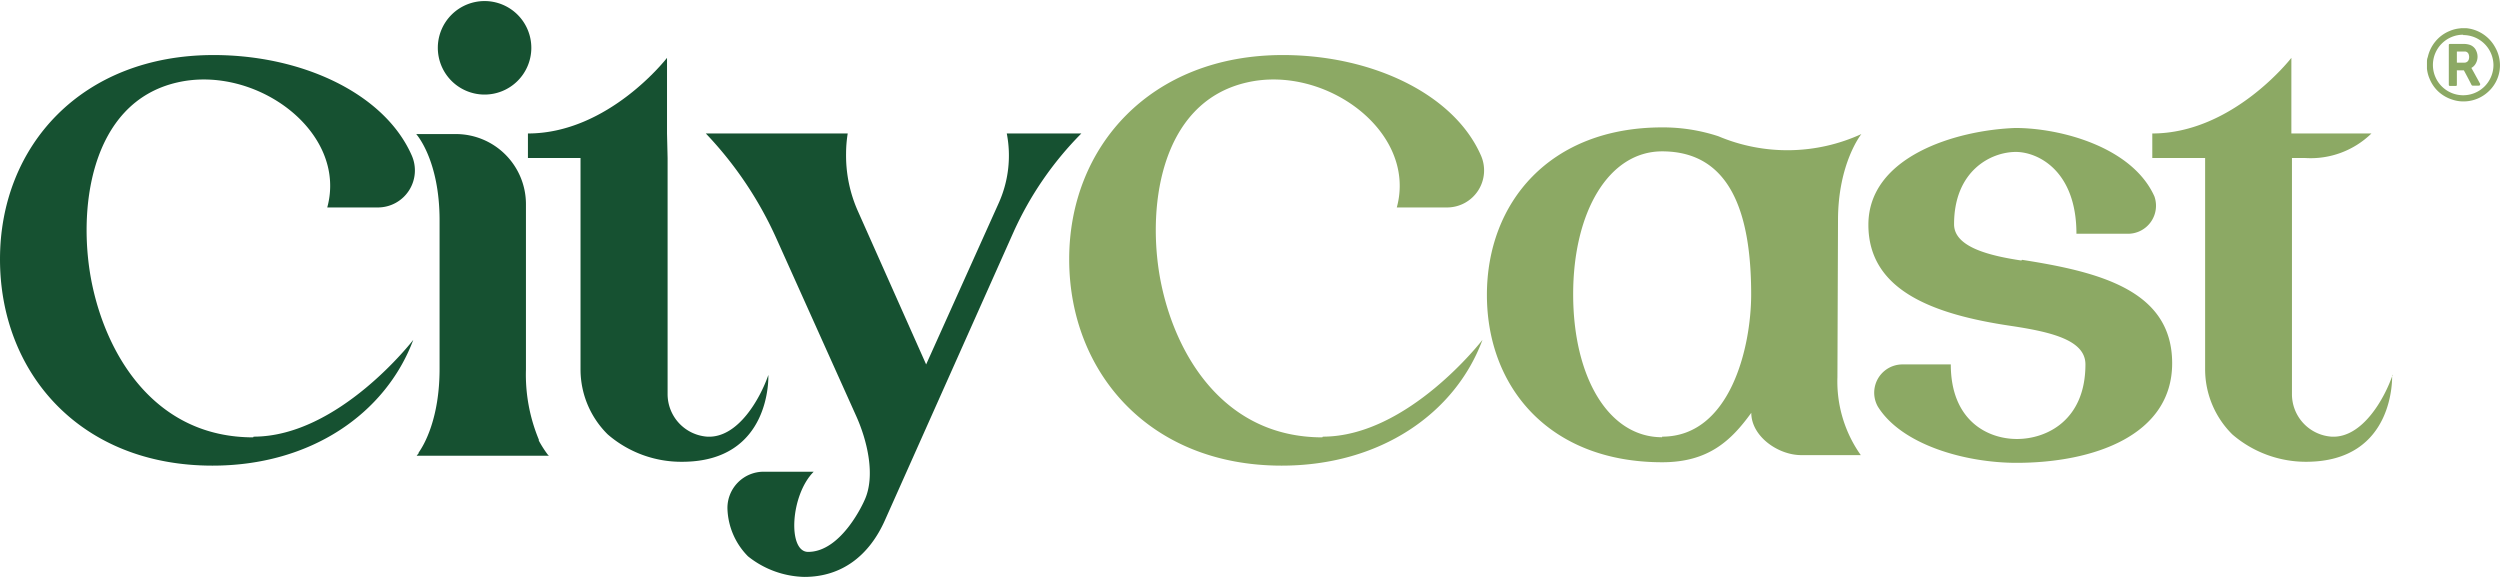
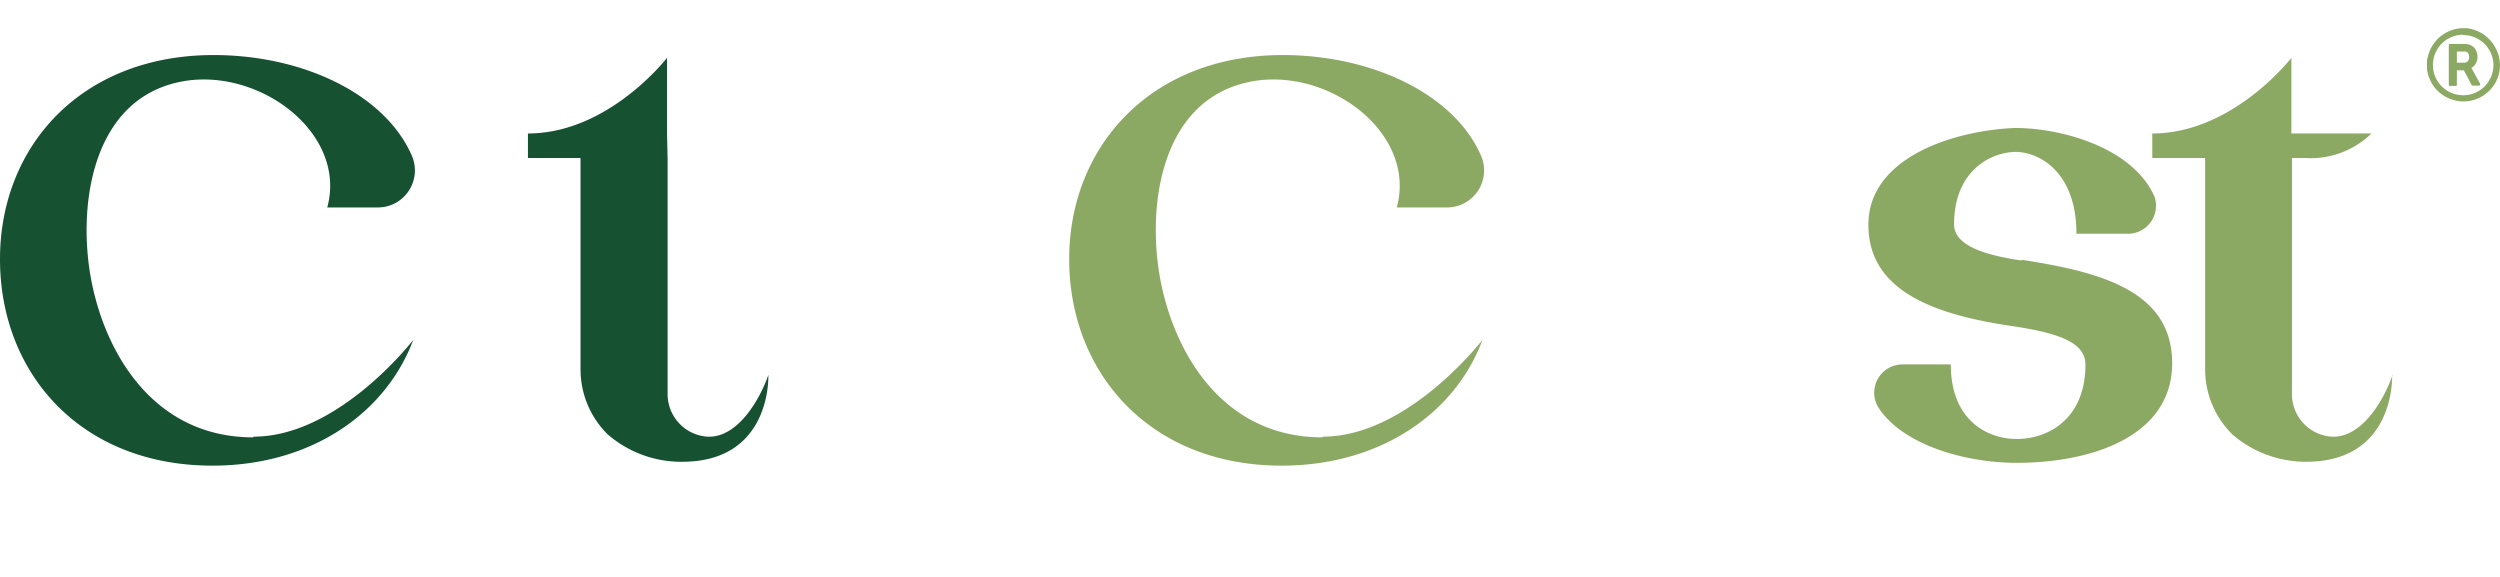
<svg xmlns="http://www.w3.org/2000/svg" viewBox="0 0 213.9 49.36">
  <defs>
    <style>.cls-1{fill:#165131;}.cls-2{fill:#8ca964;}</style>
  </defs>
  <g id="Layer_2" data-name="Layer 2">
    <g id="Layer_1-2" data-name="Layer 1">
      <path class="cls-1" d="M21.7,37.36c7.29,0,13.66-8.28,13.66-8.28C33,35.37,26.61,39.84,18.18,39.84,6.85,39.84,0,31.89,0,22.18S7,4.71,18.28,4.71c7.57,0,14.61,3.29,16.94,8.57a3.17,3.17,0,0,1-2.85,4.47H28c1.76-6.47-6.1-12.23-12.81-10.7C7.62,8.76,6.57,18.18,7.9,24.42s5.52,13,13.76,13Z" />
-       <path class="cls-1" d="M35.8,38.75c.52-.72,1.81-3,1.81-7.19V18.85c0-5.19-2-7.38-2-7.38H39a6,6,0,0,1,6,6V31.61a14.5,14.5,0,0,0,1.1,6l0,.09a9.92,9.92,0,0,0,.76,1.19l.1.1H35.65l.19-.24ZM41.37,8.09a4,4,0,1,1,4.09-4,4,4,0,0,1-4.09,4Z" />
      <path class="cls-1" d="M57.12,13.52V33.7a3.65,3.65,0,0,0,3.38,3.66c2.67.15,4.57-3.33,5.24-5.28h0s.33,7.43-7.38,7.43A9.62,9.62,0,0,1,52,37.17a7.81,7.81,0,0,1-2.33-5.56V13.52H45.17v-2.1c6.91,0,11.9-6.47,11.9-6.47v6.47" />
-       <path class="cls-1" d="M92.52,11.42a28.69,28.69,0,0,0-5.8,8.43l-11,24.65c-1.33,3-3.66,4.86-6.9,4.86A8,8,0,0,1,64,47.6a6.05,6.05,0,0,1-1.76-4.09,3.1,3.1,0,0,1,3.1-3.15h4.28c-2,2-2.24,6.86-.48,6.86,2.91,0,4.81-4.38,4.81-4.38,1-2.1.24-5.19-.71-7.28L66.39,20.32a32.06,32.06,0,0,0-6-8.9H72.53a11.08,11.08,0,0,0-.14,1.72,11.71,11.71,0,0,0,1,4.9l5.85,13.14,6.19-13.76a9.9,9.9,0,0,0,.71-6Z" />
      <path class="cls-2" d="M113.18,37.36c7.29,0,13.66-8.28,13.66-8.28-2.33,6.29-8.75,10.76-17.18,10.76-11.33,0-18.18-8-18.18-17.66s7-17.47,18.28-17.47c7.56,0,14.61,3.29,16.94,8.57a3.17,3.17,0,0,1-2.86,4.47h-4.33c1.76-6.47-6.09-12.23-12.8-10.7-7.62,1.71-8.66,11.13-7.33,17.37s5.52,13,13.76,13Z" />
-       <path class="cls-2" d="M157.21,32.27a10.89,10.89,0,0,0,2,6.67h-5.09c-2,0-4.28-1.62-4.28-3.62-1.72,2.38-3.67,4.23-7.62,4.23-9.66,0-15-6.42-15-14.32s5.38-14.33,15-14.33a15.16,15.16,0,0,1,4.81.76,15.18,15.18,0,0,0,12.23-.19s-2,2.48-2,7.38Zm-15,5.09c5.81,0,7.62-7.61,7.62-12.18,0-7-1.81-12.23-7.62-12.23-4.57,0-7.61,5.18-7.61,12.23s3,12.23,7.61,12.23Z" />
      <path class="cls-2" d="M173,22.23c6.76,1.05,12.85,2.66,12.85,8.85s-6.76,8.52-13.32,8.52c-4.34,0-9.81-1.52-11.86-4.81a2.42,2.42,0,0,1,2.15-3.61h4.09c0,4.8,3.14,6.38,5.66,6.38s5.86-1.58,5.86-6.38c0-2.05-2.81-2.76-6.33-3.29-6.81-1-12.24-3.09-12.24-8.66,0-5.81,7.43-8.09,12.57-8.28,3.86,0,10,1.62,11.9,5.85A2.4,2.4,0,0,1,182,20h-4.34c0-5.43-3.33-7-5.18-7-2.15,0-5.29,1.62-5.29,6.19,0,2,3.19,2.71,5.76,3.1Z" />
      <path class="cls-2" d="M204.67,32.08s.34,7.43-7.37,7.43A9.65,9.65,0,0,1,191,37.17a7.85,7.85,0,0,1-2.33-5.56V13.52h-4.52v-2.1c6.9,0,11.9-6.47,11.9-6.47v6.47h6.85a7.44,7.44,0,0,1-5.66,2.1h-1.14V33.7a3.64,3.64,0,0,0,3.38,3.66c2.66.15,4.57-3.33,5.23-5.28Z" />
      <path class="cls-2" d="M210.6,2.41H211a3.16,3.16,0,0,1,2.51,1.68A3.09,3.09,0,0,1,213.87,6a3.06,3.06,0,0,1-1,1.87,3.1,3.1,0,0,1-1.87.8,3,3,0,0,1-1.19-.15,3.15,3.15,0,0,1-1.21-.71,3.07,3.07,0,0,1-.72-1.06,2.93,2.93,0,0,1-.23-.88l0-.19V5.37c0-.16,0-.32.07-.48a3.16,3.16,0,0,1,.66-1.35,3.06,3.06,0,0,1,1.19-.88,2.93,2.93,0,0,1,.88-.23Zm.15.56a2.59,2.59,0,1,0,2.59,2.59A2.59,2.59,0,0,0,210.75,3Z" />
      <path class="cls-2" d="M210.21,6V7.23c0,.07,0,.11-.08.12h-.48c-.09,0-.13,0-.13-.13V3.89c0-.09,0-.13.13-.13h1.11a1.67,1.67,0,0,1,.5.06.92.92,0,0,1,.62.56,1.18,1.18,0,0,1-.07,1.08.93.93,0,0,1-.36.35l0,0,.19.34.55,1a.12.12,0,0,1-.1.18c-.17,0-.34,0-.51,0a.13.13,0,0,1-.12-.07c-.21-.42-.43-.83-.65-1.24,0,0,0,0-.06,0h-.51Zm0-.64h.64a.38.38,0,0,0,.38-.28.68.68,0,0,0,0-.4.35.35,0,0,0-.29-.27l-.17,0h-.56Z" />
    </g>
  </g>
</svg>